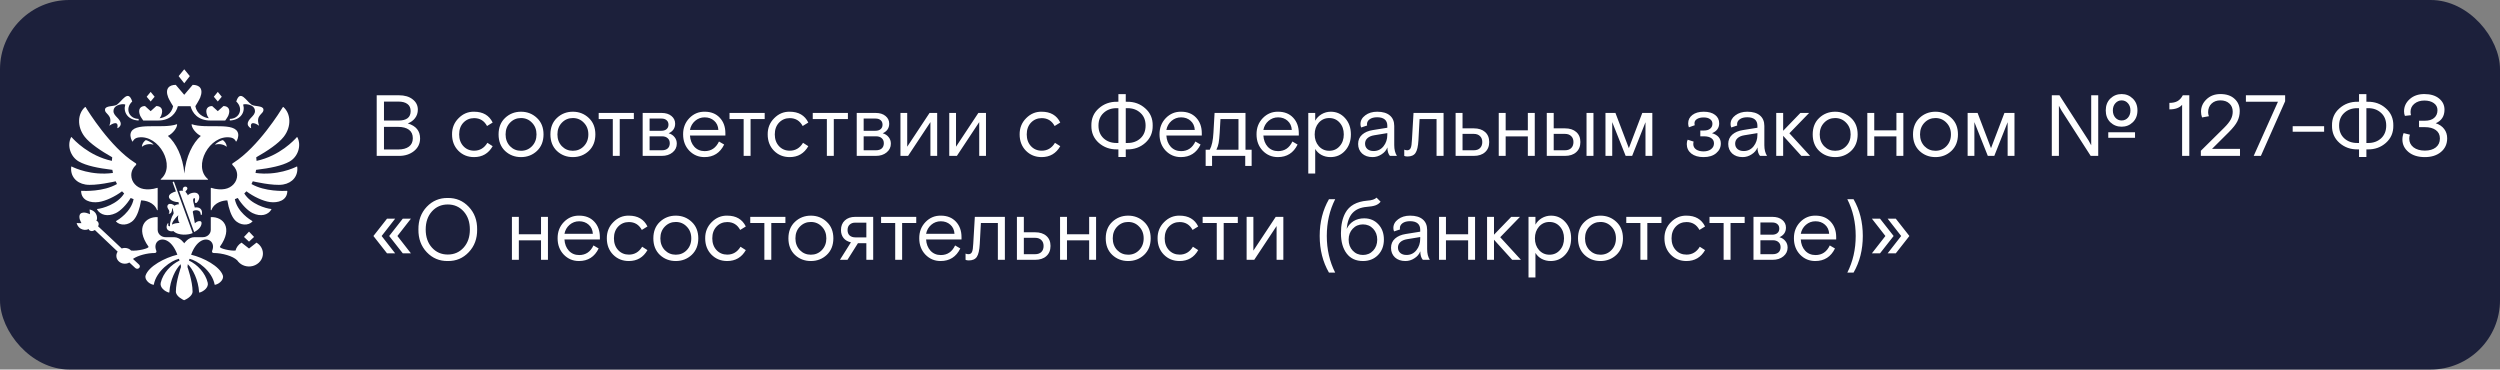
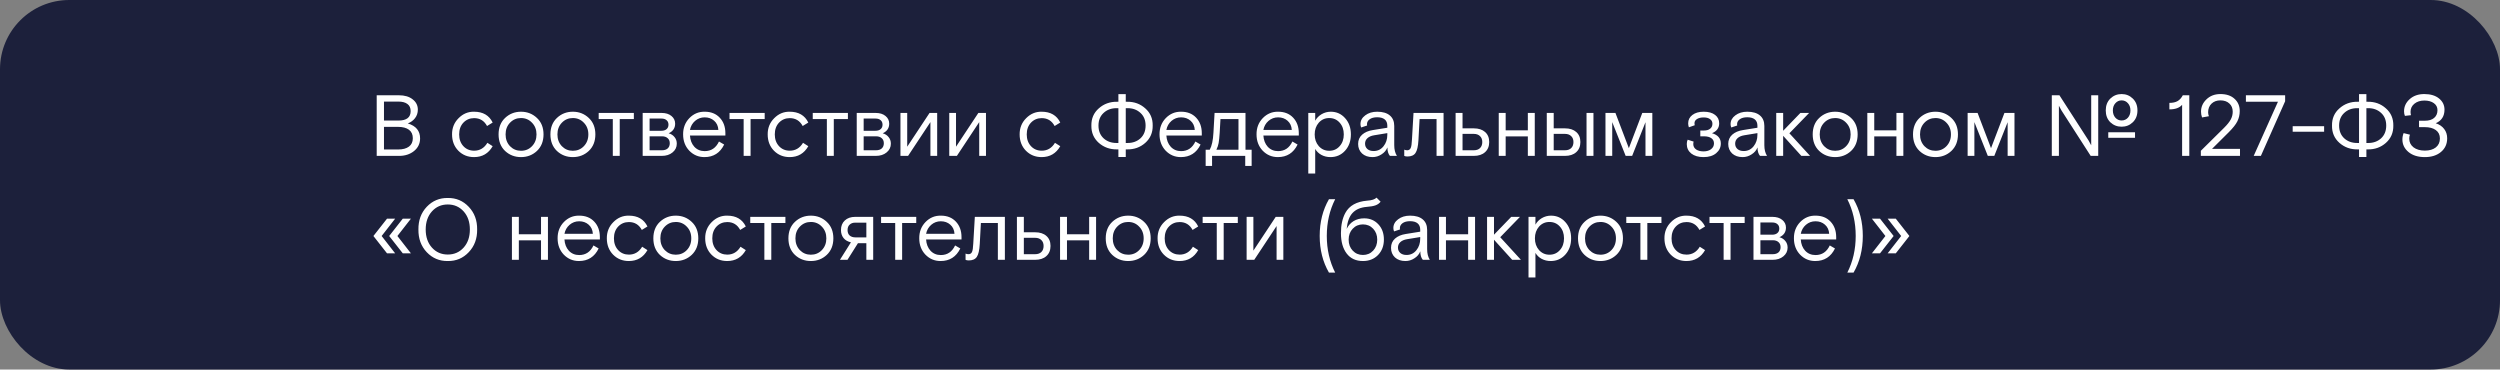
<svg xmlns="http://www.w3.org/2000/svg" width="433" height="64" viewBox="0 0 433 64" fill="none">
  <rect x="0" y="0" width="433" height="64" fill="#808080" stroke="none" />
  <rect width="433" height="64" rx="12" fill="#1C203B" />
  <g clip-path="url(#clip0_22_116)">
    <path fill-rule="evenodd" clip-rule="evenodd" d="M39.264 25.432C38.642 24.886 37.746 24.899 37.233 25.057C37.569 24.644 38.353 24.305 38.584 24.264C38.76 24.33 39.264 24.849 39.264 25.432ZM41.252 23.172C40.842 20.982 35.753 22.433 33.19 21.503C33.141 22.142 33.979 23.164 34.781 23.543C33.41 24.732 32.18 27.128 31.932 30.056C31.684 27.128 30.454 24.732 29.084 23.543C29.885 23.164 30.724 22.142 30.674 21.503C28.111 22.433 23.022 20.982 22.612 23.172C22.526 23.636 22.749 24.342 22.99 24.545C23.033 24.398 23.258 23.918 23.967 23.81C27.553 23.268 30.546 28.794 27.844 31.028C27.803 31.062 27.826 31.125 27.882 31.125H35.983C36.038 31.125 36.061 31.062 36.021 31.028C33.318 28.794 36.312 23.268 39.897 23.81C40.607 23.918 40.831 24.398 40.875 24.545C41.115 24.342 41.338 23.636 41.252 23.172ZM42.123 18.146C42.059 17.939 44.161 17.934 44.161 19.25C44.161 20.132 42.904 20.549 42.904 21.465C42.904 21.891 43.362 22.204 43.503 22.204C43.179 20.734 44.519 21.503 44.88 21.778C44.161 19.802 45.779 19.815 45.62 18.909C45.509 18.275 44.103 18.467 43.594 18.146C42.691 17.578 41.623 15.366 40.919 17.578C42.231 18.796 41.467 20.59 39.801 20.59C39.801 20.59 39.792 20.853 39.807 20.874C41.794 20.777 42.487 19.316 42.123 18.146ZM18.936 21.778C19.297 21.503 20.637 20.734 20.314 22.204C20.453 22.204 20.912 21.891 20.912 21.465C20.912 20.549 19.654 20.132 19.654 19.25C19.654 17.934 21.757 17.939 21.692 18.146C21.329 19.316 22.022 20.777 24.01 20.874C24.024 20.853 24.015 20.59 24.015 20.59C22.349 20.59 21.585 18.796 22.898 17.578C22.193 15.366 21.125 17.578 20.222 18.146C19.713 18.467 18.307 18.275 18.196 18.909C18.037 19.815 19.654 19.802 18.936 21.778ZM24.579 25.432C25.202 24.886 26.097 24.899 26.61 25.057C26.275 24.644 25.49 24.305 25.26 24.264C25.084 24.33 24.579 24.848 24.579 25.432ZM32.877 13.182L31.908 12L30.938 13.182L31.908 14.426L32.877 13.182ZM38.412 16.756L37.722 15.916L37.034 16.756L37.722 17.578L38.412 16.756ZM44.004 41.039L43.13 40.114L42.256 41.039L43.13 41.851L44.004 41.039ZM26.783 16.756L26.093 15.916L25.404 16.756L26.093 17.578L26.783 16.756ZM24.808 20.874H27.379C29.541 20.874 30.514 19.547 30.808 18.396H33.008C33.302 19.547 34.274 20.874 36.437 20.874H39.009C39.009 20.874 39.458 20.264 39.571 19.961C39.977 18.874 39.458 18.367 38.701 18.367L37.722 19.254L36.744 18.367C35.986 18.367 35.468 18.874 35.874 19.961C35.925 20.101 36.05 20.305 36.167 20.484C35.254 20.359 34.09 19.734 33.834 18.396C33.834 18.396 34.508 17.325 34.678 16.892C35.286 15.333 34.509 14.696 33.374 14.696L31.908 16.419L30.442 14.696C29.307 14.696 28.53 15.333 29.139 16.892C29.307 17.325 29.982 18.396 29.982 18.396C29.726 19.734 28.561 20.359 27.649 20.484C27.767 20.305 27.89 20.101 27.942 19.961C28.348 18.874 27.83 18.367 27.072 18.367L26.093 19.254L25.115 18.367C24.357 18.367 23.839 18.874 24.245 19.961C24.358 20.264 24.808 20.874 24.808 20.874ZM51.394 28.845C50.898 29.096 47.986 30.46 44.256 29.956C44.294 29.778 44.327 29.599 44.354 29.419C46.836 29.122 48.855 28.701 50.141 27.985C51.606 27.169 52.248 25.222 51.508 23.773C51.488 23.736 51.435 23.73 51.409 23.76C51.003 24.227 48.454 27 44.437 27.863C44.427 27.654 44.408 27.447 44.38 27.241C46.331 26.134 48.235 24.859 49.142 23.694C50.514 21.931 50.387 19.683 49.083 18.537C49.069 18.525 49.051 18.52 49.034 18.523C49.016 18.525 49 18.535 48.991 18.55C48.578 19.231 44.714 25.476 40.472 28.171C40.421 28.204 40.369 28.237 40.316 28.268C40.194 28.342 40.181 28.5 40.285 28.594C40.774 29.037 41.078 29.654 41.078 30.339C41.078 31.529 40.16 32.52 38.947 32.734C38.33 32.854 37.44 32.819 36.586 32.537C36.547 32.524 36.507 32.55 36.507 32.588V36.359C36.507 36.42 36.6 36.435 36.622 36.377C37.141 35 38.697 34.708 39.377 34.708C39.622 36.179 40.059 37.398 40.627 38.053C41.552 39.119 43.062 39.104 43.718 38.367C43.728 38.355 43.733 38.339 43.73 38.323C43.727 38.307 43.717 38.293 43.703 38.285C43.318 38.064 41.116 36.712 40.675 34.497C40.849 34.437 41.019 34.369 41.182 34.288C41.893 35.465 42.927 36.512 43.76 36.913C45.159 37.584 46.44 37.257 47.008 36.275C47.028 36.24 47.003 36.197 46.961 36.193C46.096 36.124 43.44 35.363 42.309 33.509C42.439 33.39 42.566 33.266 42.684 33.134C43.867 34.035 45.54 34.831 46.738 34.993C48.139 35.184 49.727 34.737 49.766 33.107C49.766 33.074 49.737 33.048 49.703 33.05C49.204 33.08 45.905 33.223 43.555 31.874C43.637 31.719 43.713 31.561 43.783 31.4C43.783 31.4 47.335 32.24 49.018 31.962C50.69 31.685 51.67 30.439 51.48 28.888C51.475 28.849 51.43 28.827 51.394 28.845ZM20.033 31.4C20.103 31.561 20.18 31.719 20.262 31.874C17.912 33.223 14.614 33.081 14.114 33.05C14.079 33.048 14.05 33.076 14.05 33.108C14.089 34.737 15.677 35.184 17.078 34.994C18.276 34.831 19.949 34.035 21.132 33.134C21.251 33.266 21.377 33.39 21.506 33.509C20.375 35.363 17.72 36.124 16.855 36.193C16.813 36.197 16.788 36.24 16.808 36.275C17.376 37.257 18.657 37.584 20.057 36.913C20.889 36.513 21.923 35.465 22.634 34.289C22.797 34.369 22.967 34.437 23.14 34.497C22.7 36.712 20.498 38.064 20.113 38.285C20.099 38.293 20.089 38.307 20.086 38.323C20.083 38.339 20.088 38.355 20.098 38.367C20.753 39.105 22.264 39.12 23.189 38.054C23.758 37.398 24.194 36.179 24.439 34.708C25.12 34.708 26.675 35 27.194 36.377C27.217 36.435 27.309 36.42 27.309 36.359V32.588C27.309 32.55 27.269 32.524 27.23 32.537C26.375 32.819 25.485 32.854 24.87 32.734C23.656 32.52 22.738 31.53 22.738 30.339C22.738 29.654 23.043 29.037 23.531 28.593C23.635 28.5 23.621 28.342 23.501 28.268C23.448 28.237 23.395 28.204 23.343 28.171C19.104 25.477 15.242 19.237 14.826 18.551C14.807 18.519 14.76 18.513 14.732 18.538C13.429 19.684 13.302 21.932 14.673 23.693C15.58 24.859 17.485 26.134 19.435 27.24C19.408 27.447 19.389 27.654 19.379 27.862C15.365 27.001 12.818 24.232 12.408 23.762C12.381 23.73 12.327 23.736 12.308 23.773C11.57 25.223 12.211 27.169 13.675 27.985C14.961 28.701 16.979 29.122 19.462 29.419C19.489 29.599 19.521 29.778 19.56 29.956C15.834 30.46 12.923 29.099 12.423 28.845C12.386 28.826 12.341 28.85 12.336 28.889C12.148 30.44 13.126 31.685 14.799 31.962C16.481 32.24 20.033 31.4 20.033 31.4ZM43.13 43.042L41.836 42.023C41.32 42.331 40.94 42.819 40.793 43.392C40.015 43.501 37.892 43.029 38.099 42.717C40.425 39.445 38.645 37.498 36.507 37.606V39.803C36.507 40.509 35.892 41.08 35.133 41.08H33.657C32.597 41.08 31.908 42.145 31.908 42.145C31.908 42.145 31.218 41.08 30.159 41.08H28.683C27.924 41.08 27.309 40.509 27.309 39.803V37.606C25.171 37.498 23.39 39.446 25.717 42.717C25.922 43.026 23.74 43.522 22.717 43.396C22.448 43.117 22.059 42.941 21.623 42.941C21.438 42.941 21.255 42.974 21.081 43.038C21.081 43.038 17.06 39.231 16.987 39.194L17.02 39.117C17.249 38.689 16.898 38.222 16.677 38.255C16.934 37.946 16.946 36.594 15.518 36.282C15.56 36.553 15.581 37.107 15.581 37.107C15.581 37.107 14.479 36.511 13.926 37.026C13.439 37.602 14.114 38.646 14.114 38.646C14.114 38.646 13.55 38.66 13.272 38.636C13.681 40.019 15.052 39.921 15.348 39.648C15.329 39.868 15.825 40.181 16.245 39.93L16.429 39.84C16.462 39.884 20.378 43.584 20.378 43.584C20.198 43.851 20.113 44.178 20.172 44.528C20.264 45.073 20.719 45.526 21.3 45.643C21.71 45.725 22.095 45.646 22.405 45.465L23.441 46.427C23.534 46.511 23.658 46.563 23.797 46.553C24.051 46.536 24.241 46.33 24.222 46.095C24.214 45.988 24.159 45.897 24.084 45.828C24.068 45.81 23.028 44.845 23.028 44.845C23.886 44.244 25.483 43.82 26.809 43.82C27.042 43.82 27.151 43.623 27.071 43.43C26.47 41.985 27.762 40.939 29.098 41.791C29.68 42.162 30.272 42.894 30.718 44.114C28.526 44.645 25.774 46.107 25.218 47.703C25.003 48.319 25.711 49.159 26.571 49.328C26.587 49.332 26.602 49.329 26.616 49.321C26.629 49.312 26.638 49.299 26.641 49.283C27.09 46.901 29.652 45.125 30.986 44.824C31.053 45.003 31.031 44.945 31.098 45.124C29.646 45.811 28.238 47.259 27.836 48.981C27.651 49.77 28.53 50.48 29.256 50.675C29.293 50.685 29.329 50.659 29.331 50.624C29.469 48.447 30.43 46.597 31.292 45.756C31.315 45.92 31.333 46.086 31.345 46.251C31.345 46.251 30.463 48.709 30.463 50.502C30.463 51.336 31.702 51.918 31.886 52C32.114 51.918 33.353 51.336 33.353 50.502C33.353 48.709 32.472 46.251 32.472 46.251C32.484 46.086 32.502 45.92 32.525 45.756C33.386 46.597 34.348 48.446 34.486 50.623C34.488 50.659 34.524 50.685 34.56 50.675C35.287 50.48 36.165 49.77 35.981 48.981C35.578 47.259 34.171 45.811 32.719 45.124C32.785 44.945 32.763 45.003 32.831 44.824C34.164 45.126 36.726 46.901 37.175 49.283C37.178 49.299 37.188 49.312 37.201 49.32C37.214 49.329 37.23 49.332 37.245 49.328C38.104 49.159 38.814 48.319 38.598 47.703C38.042 46.107 35.29 44.645 33.098 44.114C33.545 42.894 34.136 42.162 34.719 41.791C36.054 40.939 37.346 41.985 36.745 43.43C36.665 43.623 36.774 43.82 37.007 43.82C38.507 43.82 40.354 44.362 41.086 45.088C41.553 45.789 42.416 46.238 43.39 46.142C44.497 46.033 45.4 45.202 45.525 44.174C45.633 43.273 45.168 42.464 44.425 42.024L43.13 43.042ZM33.592 36.48C34.053 36.309 34.776 36.447 34.751 37.113C34.745 37.264 34.957 37.264 34.972 37.11C35.111 36.113 34.437 35.826 33.732 35.943C33.645 35.6 33.573 35.3 33.491 35.003C33.426 34.763 33.402 34.312 33.681 34.312C33.831 34.312 33.77 34.732 33.756 34.913C33.743 35.071 33.801 35.167 33.929 35.172C34.01 35.175 34.11 35.073 34.17 35.005C34.573 34.548 34.667 33.842 34.194 33.502C33.799 33.216 32.809 33.428 32.536 33.836C32.495 33.682 32.299 33.429 32.205 33.319C32.113 33.211 32.089 33.137 32.216 33.043C32.276 32.997 32.456 32.817 32.456 32.632C32.456 32.522 32.371 32.32 32.101 32.32C31.888 32.32 31.651 32.468 31.651 32.797C31.651 32.87 31.669 32.948 31.716 33.032C31.581 33.01 31.216 33.019 31.028 33.066L33.625 40.191C34.368 39.825 34.913 39.244 34.913 38.62C34.913 38.089 34.13 38.265 33.75 38.68C33.628 38.006 33.519 37.384 33.401 36.764C33.368 36.593 33.455 36.531 33.592 36.48ZM29.92 31.639L30.466 33.155C29.999 33.266 29.247 33.607 29.247 34.058C29.247 34.658 30.31 35.049 30.924 35.002C30.894 35.139 30.929 35.261 31.025 35.373C30.802 35.373 30.381 35.477 30.243 35.626C29.917 35.322 29.407 35.212 29.165 35.396C28.922 35.582 28.915 35.898 29.169 36.254C29.346 36.501 29.412 36.744 29.213 37.03C29.954 37.03 29.681 36.067 29.971 36.067C29.933 36.254 29.956 36.47 30.041 36.71C30.096 36.869 30.096 36.982 30.001 37.135C29.762 37.517 29.39 38.394 29.441 39.188C29.198 39.186 29.074 39.127 29.16 38.795C29.192 38.672 29.116 38.584 29.015 38.736C28.903 38.904 28.849 39.19 28.849 39.313C28.849 40.019 29.691 40.161 30.012 40.012C30.941 40.911 32.766 40.671 33.377 40.37L30.164 31.553C30.098 31.387 29.863 31.466 29.92 31.639ZM29.809 38.902C29.742 38.539 30.247 37.89 30.89 37.264C30.753 37.672 30.838 38.375 31.106 38.617C30.64 38.617 30.087 38.704 29.809 38.902Z" fill="white" />
  </g>
  <path d="M65.245 27V16.5H69.085C70.085 16.5 70.88 16.735 71.47 17.205C72.07 17.665 72.37 18.26 72.37 18.99C72.37 19.56 72.205 20.055 71.875 20.475C71.555 20.885 71.14 21.185 70.63 21.375C72.05 21.805 72.76 22.67 72.76 23.97C72.76 24.86 72.41 25.59 71.71 26.16C71.01 26.72 70.15 27 69.13 27H65.245ZM66.505 20.88H69.01C70.42 20.88 71.125 20.335 71.125 19.245C71.125 18.695 70.94 18.285 70.57 18.015C70.2 17.735 69.68 17.595 69.01 17.595H66.505V20.88ZM66.505 25.89H68.965C69.755 25.89 70.375 25.725 70.825 25.395C71.275 25.065 71.5 24.58 71.5 23.94C71.5 23.29 71.275 22.8 70.825 22.47C70.375 22.14 69.755 21.975 68.965 21.975H66.505V25.89ZM78.296 23.28C78.286 22.17 78.661 21.235 79.421 20.475C80.181 19.705 81.076 19.33 82.106 19.35C83.646 19.35 84.721 19.975 85.331 21.225L84.356 21.825C83.866 20.915 83.121 20.46 82.121 20.46C81.381 20.46 80.761 20.72 80.261 21.24C79.771 21.76 79.526 22.44 79.526 23.28C79.526 24.11 79.771 24.79 80.261 25.32C80.751 25.84 81.371 26.1 82.121 26.1C83.101 26.1 83.866 25.645 84.416 24.735L85.331 25.32C84.611 26.58 83.536 27.21 82.106 27.21C81.016 27.21 80.106 26.84 79.376 26.1C78.656 25.36 78.296 24.42 78.296 23.28ZM87.478 26.145C86.728 25.425 86.353 24.47 86.353 23.28C86.353 22.09 86.728 21.14 87.478 20.43C88.238 19.71 89.158 19.35 90.238 19.35C91.318 19.35 92.238 19.71 92.998 20.43C93.758 21.14 94.138 22.09 94.138 23.28C94.138 24.47 93.758 25.425 92.998 26.145C92.238 26.855 91.318 27.21 90.238 27.21C89.158 27.21 88.238 26.855 87.478 26.145ZM92.143 25.32C92.663 24.78 92.923 24.1 92.923 23.28C92.923 22.46 92.663 21.785 92.143 21.255C91.633 20.715 90.998 20.445 90.238 20.445C89.488 20.445 88.853 20.715 88.333 21.255C87.823 21.785 87.568 22.46 87.568 23.28C87.568 24.1 87.823 24.78 88.333 25.32C88.853 25.85 89.488 26.115 90.238 26.115C90.998 26.115 91.633 25.85 92.143 25.32ZM96.457 26.145C95.707 25.425 95.332 24.47 95.332 23.28C95.332 22.09 95.707 21.14 96.457 20.43C97.217 19.71 98.137 19.35 99.217 19.35C100.297 19.35 101.217 19.71 101.977 20.43C102.737 21.14 103.117 22.09 103.117 23.28C103.117 24.47 102.737 25.425 101.977 26.145C101.217 26.855 100.297 27.21 99.217 27.21C98.137 27.21 97.217 26.855 96.457 26.145ZM101.122 25.32C101.642 24.78 101.902 24.1 101.902 23.28C101.902 22.46 101.642 21.785 101.122 21.255C100.612 20.715 99.977 20.445 99.217 20.445C98.467 20.445 97.832 20.715 97.312 21.255C96.802 21.785 96.547 22.46 96.547 23.28C96.547 24.1 96.802 24.78 97.312 25.32C97.832 25.85 98.467 26.115 99.217 26.115C99.977 26.115 100.612 25.85 101.122 25.32ZM106.138 27V20.625H103.693V19.56H109.783V20.625H107.338V27H106.138ZM111.31 27V19.56H114.58C115.3 19.56 115.87 19.735 116.29 20.085C116.72 20.435 116.935 20.88 116.935 21.42C116.935 22.19 116.56 22.745 115.81 23.085C116.24 23.205 116.58 23.425 116.83 23.745C117.09 24.055 117.22 24.435 117.22 24.885C117.22 25.495 116.975 26 116.485 26.4C116.005 26.8 115.38 27 114.61 27H111.31ZM112.51 22.65H114.55C114.92 22.65 115.215 22.56 115.435 22.38C115.665 22.19 115.78 21.93 115.78 21.6C115.78 21.26 115.67 21 115.45 20.82C115.24 20.63 114.95 20.535 114.58 20.535H112.51V22.65ZM112.51 26.025H114.67C115.08 26.025 115.405 25.92 115.645 25.71C115.885 25.49 116.005 25.19 116.005 24.81C116.005 24.44 115.885 24.15 115.645 23.94C115.405 23.72 115.08 23.61 114.67 23.61H112.51V26.025ZM118.316 23.28C118.306 22.16 118.666 21.22 119.396 20.46C120.136 19.7 121.026 19.33 122.066 19.35C123.146 19.35 124.011 19.695 124.661 20.385C125.311 21.075 125.636 21.97 125.636 23.07V23.475H119.501C119.551 24.265 119.801 24.91 120.251 25.41C120.721 25.92 121.321 26.175 122.051 26.175C123.181 26.175 124.006 25.62 124.526 24.51L125.426 25.035C124.716 26.485 123.576 27.21 122.006 27.21C120.976 27.21 120.101 26.84 119.381 26.1C118.671 25.35 118.316 24.41 118.316 23.28ZM119.501 22.5H124.421C124.381 21.83 124.136 21.3 123.686 20.91C123.246 20.52 122.701 20.325 122.051 20.325C121.421 20.325 120.866 20.53 120.386 20.94C119.916 21.35 119.621 21.87 119.501 22.5ZM128.799 27V20.625H126.354V19.56H132.444V20.625H129.999V27H128.799ZM132.964 23.28C132.954 22.17 133.329 21.235 134.089 20.475C134.849 19.705 135.744 19.33 136.774 19.35C138.314 19.35 139.389 19.975 139.999 21.225L139.024 21.825C138.534 20.915 137.789 20.46 136.789 20.46C136.049 20.46 135.429 20.72 134.929 21.24C134.439 21.76 134.194 22.44 134.194 23.28C134.194 24.11 134.439 24.79 134.929 25.32C135.419 25.84 136.039 26.1 136.789 26.1C137.769 26.1 138.534 25.645 139.084 24.735L139.999 25.32C139.279 26.58 138.204 27.21 136.774 27.21C135.684 27.21 134.774 26.84 134.044 26.1C133.324 25.36 132.964 24.42 132.964 23.28ZM143.213 27V20.625H140.768V19.56H146.858V20.625H144.413V27H143.213ZM148.386 27V19.56H151.656C152.376 19.56 152.946 19.735 153.366 20.085C153.796 20.435 154.011 20.88 154.011 21.42C154.011 22.19 153.636 22.745 152.886 23.085C153.316 23.205 153.656 23.425 153.906 23.745C154.166 24.055 154.296 24.435 154.296 24.885C154.296 25.495 154.051 26 153.561 26.4C153.081 26.8 152.456 27 151.686 27H148.386ZM149.586 22.65H151.626C151.996 22.65 152.291 22.56 152.511 22.38C152.741 22.19 152.856 21.93 152.856 21.6C152.856 21.26 152.746 21 152.526 20.82C152.316 20.63 152.026 20.535 151.656 20.535H149.586V22.65ZM149.586 26.025H151.746C152.156 26.025 152.481 25.92 152.721 25.71C152.961 25.49 153.081 25.19 153.081 24.81C153.081 24.44 152.961 24.15 152.721 23.94C152.481 23.72 152.156 23.61 151.746 23.61H149.586V26.025ZM155.959 27V19.56H157.129V25.41L160.999 19.56H162.319V27H161.149V21.15L157.279 27H155.959ZM164.411 27V19.56H165.581V25.41L169.451 19.56H170.771V27H169.601V21.15L165.731 27H164.411ZM176.602 23.28C176.592 22.17 176.967 21.235 177.727 20.475C178.487 19.705 179.382 19.33 180.412 19.35C181.952 19.35 183.027 19.975 183.637 21.225L182.662 21.825C182.172 20.915 181.427 20.46 180.427 20.46C179.687 20.46 179.067 20.72 178.567 21.24C178.077 21.76 177.832 22.44 177.832 23.28C177.832 24.11 178.077 24.79 178.567 25.32C179.057 25.84 179.677 26.1 180.427 26.1C181.407 26.1 182.172 25.645 182.722 24.735L183.637 25.32C182.917 26.58 181.842 27.21 180.412 27.21C179.322 27.21 178.412 26.84 177.682 26.1C176.962 25.36 176.602 24.42 176.602 23.28ZM193.706 27.195V25.875H193.481C192.251 25.895 191.196 25.52 190.316 24.75C189.436 23.97 189.006 22.97 189.026 21.75C189.006 20.53 189.436 19.535 190.316 18.765C191.196 17.985 192.251 17.605 193.481 17.625H193.706V16.305H194.981V17.625H195.206C196.436 17.605 197.486 17.985 198.356 18.765C199.236 19.535 199.666 20.53 199.646 21.75C199.666 22.97 199.236 23.97 198.356 24.75C197.486 25.52 196.436 25.895 195.206 25.875H194.981V27.195H193.706ZM193.391 24.765H193.706V18.735H193.391C192.481 18.735 191.731 19.01 191.141 19.56C190.551 20.1 190.256 20.83 190.256 21.75C190.256 22.67 190.551 23.405 191.141 23.955C191.731 24.495 192.481 24.765 193.391 24.765ZM194.981 24.765H195.296C196.196 24.765 196.941 24.495 197.531 23.955C198.121 23.405 198.416 22.67 198.416 21.75C198.416 20.83 198.121 20.1 197.531 19.56C196.941 19.01 196.196 18.735 195.296 18.735H194.981V24.765ZM200.83 23.28C200.82 22.16 201.18 21.22 201.91 20.46C202.65 19.7 203.54 19.33 204.58 19.35C205.66 19.35 206.525 19.695 207.175 20.385C207.825 21.075 208.15 21.97 208.15 23.07V23.475H202.015C202.065 24.265 202.315 24.91 202.765 25.41C203.235 25.92 203.835 26.175 204.565 26.175C205.695 26.175 206.52 25.62 207.04 24.51L207.94 25.035C207.23 26.485 206.09 27.21 204.52 27.21C203.49 27.21 202.615 26.84 201.895 26.1C201.185 25.35 200.83 24.41 200.83 23.28ZM202.015 22.5H206.935C206.895 21.83 206.65 21.3 206.2 20.91C205.76 20.52 205.215 20.325 204.565 20.325C203.935 20.325 203.38 20.53 202.9 20.94C202.43 21.35 202.135 21.87 202.015 22.5ZM208.819 28.74V25.935H209.524C209.884 25.295 210.099 24.31 210.169 22.98L210.364 19.56H215.719V25.935H216.784V28.74H215.674V27H209.929V28.74H208.819ZM210.679 25.935H214.504V20.625H211.384L211.249 23.01C211.199 23.77 211.139 24.355 211.069 24.765C210.999 25.155 210.869 25.545 210.679 25.935ZM217.632 23.28C217.622 22.16 217.982 21.22 218.712 20.46C219.452 19.7 220.342 19.33 221.382 19.35C222.462 19.35 223.327 19.695 223.977 20.385C224.627 21.075 224.952 21.97 224.952 23.07V23.475H218.817C218.867 24.265 219.117 24.91 219.567 25.41C220.037 25.92 220.637 26.175 221.367 26.175C222.497 26.175 223.322 25.62 223.842 24.51L224.742 25.035C224.032 26.485 222.892 27.21 221.322 27.21C220.292 27.21 219.417 26.84 218.697 26.1C217.987 25.35 217.632 24.41 217.632 23.28ZM218.817 22.5H223.737C223.697 21.83 223.452 21.3 223.002 20.91C222.562 20.52 222.017 20.325 221.367 20.325C220.737 20.325 220.182 20.53 219.702 20.94C219.232 21.35 218.937 21.87 218.817 22.5ZM226.594 30.06V19.56H227.794V20.91C228.044 20.45 228.409 20.075 228.889 19.785C229.379 19.495 229.914 19.35 230.494 19.35C231.484 19.35 232.309 19.72 232.969 20.46C233.639 21.2 233.974 22.14 233.974 23.28C233.974 24.42 233.639 25.36 232.969 26.1C232.299 26.84 231.454 27.21 230.434 27.21C229.864 27.21 229.344 27.085 228.874 26.835C228.414 26.585 228.054 26.24 227.794 25.8V30.06H226.594ZM232.024 25.32C232.504 24.79 232.744 24.11 232.744 23.28C232.744 22.45 232.504 21.77 232.024 21.24C231.554 20.71 230.954 20.445 230.224 20.445C229.494 20.445 228.889 20.715 228.409 21.255C227.939 21.795 227.704 22.47 227.704 23.28C227.704 24.09 227.939 24.765 228.409 25.305C228.889 25.845 229.494 26.115 230.224 26.115C230.954 26.115 231.554 25.85 232.024 25.32ZM235.228 24.93C235.228 24.27 235.458 23.735 235.918 23.325C236.378 22.915 236.993 22.65 237.763 22.53L240.283 22.125V21.78C240.283 21.3 240.133 20.935 239.833 20.685C239.533 20.435 239.098 20.31 238.528 20.31C237.978 20.31 237.543 20.425 237.223 20.655C236.913 20.885 236.758 21.175 236.758 21.525C236.758 21.565 236.768 21.635 236.788 21.735L235.753 22.08C235.673 21.89 235.633 21.695 235.633 21.495C235.633 20.895 235.908 20.39 236.458 19.98C237.008 19.56 237.698 19.35 238.528 19.35C239.478 19.35 240.208 19.565 240.718 19.995C241.228 20.425 241.483 21.03 241.483 21.81V25.14C241.483 25.9 241.638 26.52 241.948 27H240.733C240.443 26.66 240.298 26.17 240.298 25.53C240.108 26.03 239.763 26.435 239.263 26.745C238.793 27.055 238.278 27.21 237.718 27.21C236.968 27.21 236.363 27 235.903 26.58C235.453 26.15 235.228 25.6 235.228 24.93ZM240.283 23.355V23.055L238.003 23.43C237.503 23.51 237.113 23.68 236.833 23.94C236.563 24.19 236.428 24.505 236.428 24.885C236.428 25.265 236.563 25.575 236.833 25.815C237.103 26.045 237.463 26.16 237.913 26.16C238.613 26.16 239.183 25.885 239.623 25.335C240.063 24.785 240.283 24.125 240.283 23.355ZM243.216 27V25.92C243.366 25.99 243.536 26.025 243.726 26.025C244.006 26.025 244.206 25.9 244.326 25.65C244.446 25.4 244.521 24.91 244.551 24.18L244.821 19.56H250.026V27H248.811V20.625H245.871L245.676 24.255C245.616 25.335 245.446 26.08 245.166 26.49C244.896 26.9 244.431 27.105 243.771 27.105C243.531 27.105 243.346 27.07 243.216 27ZM252.111 27V19.56H253.311V22.23H255.246C256.086 22.23 256.741 22.44 257.211 22.86C257.691 23.28 257.931 23.86 257.931 24.6C257.931 25.34 257.691 25.925 257.211 26.355C256.741 26.785 256.086 27 255.246 27H252.111ZM253.311 26.025H255.276C255.726 26.025 256.081 25.9 256.341 25.65C256.601 25.39 256.731 25.04 256.731 24.6C256.731 24.17 256.601 23.83 256.341 23.58C256.081 23.32 255.726 23.19 255.276 23.19H253.311V26.025ZM259.582 27V19.56H260.782V22.575H264.622V19.56H265.822V27H264.622V23.625H260.782V27H259.582ZM267.902 27V19.56H269.102V22.23H271.037C271.877 22.23 272.532 22.44 273.002 22.86C273.482 23.28 273.722 23.86 273.722 24.6C273.722 25.34 273.482 25.925 273.002 26.355C272.532 26.785 271.877 27 271.037 27H267.902ZM269.102 26.025H271.067C271.517 26.025 271.872 25.9 272.132 25.65C272.392 25.39 272.522 25.04 272.522 24.6C272.522 24.17 272.392 23.83 272.132 23.58C271.872 23.32 271.517 23.19 271.067 23.19H269.102V26.025ZM274.787 27V19.56H275.987V27H274.787ZM278.068 27V19.56H279.793L282.118 25.665L284.443 19.56H286.183V27H284.998V21.165L282.688 27H281.563L279.238 21.15V27H278.068ZM298.047 24.855C298.047 25.525 297.777 26.085 297.237 26.535C296.707 26.985 295.977 27.21 295.047 27.21C294.167 27.21 293.462 27.005 292.932 26.595C292.412 26.175 292.152 25.63 292.152 24.96C292.152 24.66 292.202 24.405 292.302 24.195L293.337 24.525C293.297 24.645 293.277 24.79 293.277 24.96C293.277 25.35 293.442 25.66 293.772 25.89C294.102 26.11 294.527 26.22 295.047 26.22C295.597 26.22 296.037 26.09 296.367 25.83C296.697 25.57 296.862 25.24 296.862 24.84C296.862 24.45 296.712 24.15 296.412 23.94C296.112 23.72 295.682 23.61 295.122 23.61H294.492V22.605H295.107C295.587 22.605 295.952 22.5 296.202 22.29C296.462 22.08 296.592 21.795 296.592 21.435C296.592 21.095 296.457 20.83 296.187 20.64C295.927 20.44 295.557 20.34 295.077 20.34C294.587 20.34 294.197 20.435 293.907 20.625C293.627 20.805 293.487 21.04 293.487 21.33C293.487 21.47 293.502 21.59 293.532 21.69L292.512 22.05C292.432 21.81 292.392 21.58 292.392 21.36C292.392 20.76 292.637 20.275 293.127 19.905C293.617 19.535 294.267 19.35 295.077 19.35C295.927 19.35 296.587 19.535 297.057 19.905C297.527 20.265 297.762 20.75 297.762 21.36C297.762 22.16 297.347 22.73 296.517 23.07C297.537 23.37 298.047 23.965 298.047 24.855ZM299.33 24.93C299.33 24.27 299.56 23.735 300.02 23.325C300.48 22.915 301.095 22.65 301.865 22.53L304.385 22.125V21.78C304.385 21.3 304.235 20.935 303.935 20.685C303.635 20.435 303.2 20.31 302.63 20.31C302.08 20.31 301.645 20.425 301.325 20.655C301.015 20.885 300.86 21.175 300.86 21.525C300.86 21.565 300.87 21.635 300.89 21.735L299.855 22.08C299.775 21.89 299.735 21.695 299.735 21.495C299.735 20.895 300.01 20.39 300.56 19.98C301.11 19.56 301.8 19.35 302.63 19.35C303.58 19.35 304.31 19.565 304.82 19.995C305.33 20.425 305.585 21.03 305.585 21.81V25.14C305.585 25.9 305.74 26.52 306.05 27H304.835C304.545 26.66 304.4 26.17 304.4 25.53C304.21 26.03 303.865 26.435 303.365 26.745C302.895 27.055 302.38 27.21 301.82 27.21C301.07 27.21 300.465 27 300.005 26.58C299.555 26.15 299.33 25.6 299.33 24.93ZM304.385 23.355V23.055L302.105 23.43C301.605 23.51 301.215 23.68 300.935 23.94C300.665 24.19 300.53 24.505 300.53 24.885C300.53 25.265 300.665 25.575 300.935 25.815C301.205 26.045 301.565 26.16 302.015 26.16C302.715 26.16 303.285 25.885 303.725 25.335C304.165 24.785 304.385 24.125 304.385 23.355ZM313.508 27H311.993L308.843 23.52V27H307.643V19.56H308.843V22.65L311.828 19.56H313.343L309.923 23.085L313.508 27ZM315.085 26.145C314.335 25.425 313.96 24.47 313.96 23.28C313.96 22.09 314.335 21.14 315.085 20.43C315.845 19.71 316.765 19.35 317.845 19.35C318.925 19.35 319.845 19.71 320.605 20.43C321.365 21.14 321.745 22.09 321.745 23.28C321.745 24.47 321.365 25.425 320.605 26.145C319.845 26.855 318.925 27.21 317.845 27.21C316.765 27.21 315.845 26.855 315.085 26.145ZM319.75 25.32C320.27 24.78 320.53 24.1 320.53 23.28C320.53 22.46 320.27 21.785 319.75 21.255C319.24 20.715 318.605 20.445 317.845 20.445C317.095 20.445 316.46 20.715 315.94 21.255C315.43 21.785 315.175 22.46 315.175 23.28C315.175 24.1 315.43 24.78 315.94 25.32C316.46 25.85 317.095 26.115 317.845 26.115C318.605 26.115 319.24 25.85 319.75 25.32ZM323.42 27V19.56H324.62V22.575H328.46V19.56H329.66V27H328.46V23.625H324.62V27H323.42ZM332.458 26.145C331.708 25.425 331.333 24.47 331.333 23.28C331.333 22.09 331.708 21.14 332.458 20.43C333.218 19.71 334.138 19.35 335.218 19.35C336.298 19.35 337.218 19.71 337.978 20.43C338.738 21.14 339.118 22.09 339.118 23.28C339.118 24.47 338.738 25.425 337.978 26.145C337.218 26.855 336.298 27.21 335.218 27.21C334.138 27.21 333.218 26.855 332.458 26.145ZM337.123 25.32C337.643 24.78 337.903 24.1 337.903 23.28C337.903 22.46 337.643 21.785 337.123 21.255C336.613 20.715 335.978 20.445 335.218 20.445C334.468 20.445 333.833 20.715 333.313 21.255C332.803 21.785 332.548 22.46 332.548 23.28C332.548 24.1 332.803 24.78 333.313 25.32C333.833 25.85 334.468 26.115 335.218 26.115C335.978 26.115 336.613 25.85 337.123 25.32ZM340.793 27V19.56H342.518L344.843 25.665L347.168 19.56H348.908V27H347.723V21.165L345.413 27H344.288L341.963 21.15V27H340.793ZM365.512 21.18C364.982 20.66 364.717 19.975 364.717 19.125C364.717 18.275 364.982 17.59 365.512 17.07C366.052 16.55 366.702 16.29 367.462 16.29C368.222 16.29 368.867 16.55 369.397 17.07C369.937 17.59 370.207 18.275 370.207 19.125C370.207 19.975 369.937 20.66 369.397 21.18C368.867 21.69 368.222 21.945 367.462 21.945C366.702 21.945 366.052 21.69 365.512 21.18ZM355.372 27V16.5H356.692L361.747 24.345C361.967 24.715 362.117 24.99 362.197 25.17V16.5H363.412V27H362.107L357.052 19.14C356.832 18.77 356.682 18.495 356.602 18.315V27H355.372ZM368.557 20.385C368.847 20.055 368.992 19.635 368.992 19.125C368.992 18.615 368.847 18.2 368.557 17.88C368.267 17.55 367.902 17.385 367.462 17.385C367.032 17.385 366.672 17.55 366.382 17.88C366.092 18.2 365.947 18.615 365.947 19.125C365.947 19.635 366.092 20.055 366.382 20.385C366.672 20.705 367.032 20.865 367.462 20.865C367.902 20.865 368.267 20.705 368.557 20.385ZM365.152 23.865V22.905H369.787V23.865H365.152ZM377.942 27V18.15C377.492 18.68 376.757 18.945 375.737 18.945V17.82C376.327 17.82 376.802 17.715 377.162 17.505C377.522 17.295 377.822 16.96 378.062 16.5H379.187V27H377.942ZM381.187 27V26.115L385.222 22.125C385.762 21.585 386.142 21.11 386.362 20.7C386.592 20.28 386.707 19.83 386.707 19.35C386.707 18.75 386.512 18.275 386.122 17.925C385.742 17.565 385.222 17.385 384.562 17.385C383.942 17.385 383.432 17.575 383.032 17.955C382.642 18.335 382.447 18.83 382.447 19.44C382.447 19.68 382.492 19.91 382.582 20.13L381.397 20.34C381.277 20.02 381.217 19.685 381.217 19.335C381.217 18.515 381.532 17.805 382.162 17.205C382.792 16.595 383.597 16.29 384.577 16.29C385.617 16.29 386.432 16.565 387.022 17.115C387.622 17.655 387.922 18.36 387.922 19.23C387.922 19.88 387.782 20.48 387.502 21.03C387.242 21.55 386.752 22.17 386.032 22.89L383.122 25.785H387.967V27H381.187ZM390.34 27L394.54 17.625H388.99V16.5H395.785V17.535L391.585 27H390.34ZM397.092 22.815V21.855H402.537V22.815H397.092ZM408.584 27.195V25.875H408.359C407.129 25.895 406.074 25.52 405.194 24.75C404.314 23.97 403.884 22.97 403.904 21.75C403.884 20.53 404.314 19.535 405.194 18.765C406.074 17.985 407.129 17.605 408.359 17.625H408.584V16.305H409.859V17.625H410.084C411.314 17.605 412.364 17.985 413.234 18.765C414.114 19.535 414.544 20.53 414.524 21.75C414.544 22.97 414.114 23.97 413.234 24.75C412.364 25.52 411.314 25.895 410.084 25.875H409.859V27.195H408.584ZM408.269 24.765H408.584V18.735H408.269C407.359 18.735 406.609 19.01 406.019 19.56C405.429 20.1 405.134 20.83 405.134 21.75C405.134 22.67 405.429 23.405 406.019 23.955C406.609 24.495 407.359 24.765 408.269 24.765ZM409.859 24.765H410.174C411.074 24.765 411.819 24.495 412.409 23.955C412.999 23.405 413.294 22.67 413.294 21.75C413.294 20.83 412.999 20.1 412.409 19.56C411.819 19.01 411.074 18.735 410.174 18.735H409.859V24.765ZM423.851 23.955C423.851 24.935 423.491 25.725 422.771 26.325C422.061 26.915 421.131 27.21 419.981 27.21C418.811 27.21 417.871 26.92 417.161 26.34C416.451 25.75 416.096 25.025 416.096 24.165C416.096 23.785 416.166 23.415 416.306 23.055L417.401 23.325C417.321 23.535 417.281 23.765 417.281 24.015C417.281 24.625 417.526 25.125 418.016 25.515C418.516 25.895 419.171 26.085 419.981 26.085C420.781 26.085 421.416 25.9 421.886 25.53C422.356 25.15 422.591 24.635 422.591 23.985C422.591 23.355 422.356 22.87 421.886 22.53C421.416 22.19 420.781 22.02 419.981 22.02H418.976V20.91H419.996C420.676 20.91 421.206 20.75 421.586 20.43C421.976 20.1 422.171 19.65 422.171 19.08C422.171 18.57 421.961 18.165 421.541 17.865C421.131 17.565 420.581 17.415 419.891 17.415C419.191 17.415 418.616 17.6 418.166 17.97C417.726 18.33 417.506 18.8 417.506 19.38C417.506 19.56 417.531 19.75 417.581 19.95L416.531 20.07C416.431 19.84 416.381 19.575 416.381 19.275C416.381 18.455 416.706 17.755 417.356 17.175C418.006 16.585 418.851 16.29 419.891 16.29C420.961 16.29 421.811 16.545 422.441 17.055C423.071 17.565 423.386 18.21 423.386 18.99C423.386 20.12 422.881 20.905 421.871 21.345C422.501 21.555 422.986 21.885 423.326 22.335C423.676 22.785 423.851 23.325 423.851 23.955ZM67.03 43.875L64.675 40.875L67.03 37.875H68.44L66.1 40.875L68.44 43.875H67.03ZM69.76 43.875L67.405 40.875L69.76 37.875H71.17L68.83 40.875L71.17 43.875H69.76ZM72.471 39.75C72.451 38.17 72.931 36.86 73.911 35.82C74.901 34.78 76.116 34.27 77.556 34.29C78.996 34.27 80.206 34.78 81.186 35.82C82.176 36.86 82.661 38.17 82.641 39.75C82.661 41.33 82.176 42.64 81.186 43.68C80.206 44.72 78.996 45.23 77.556 45.21C76.116 45.23 74.901 44.72 73.911 43.68C72.931 42.64 72.451 41.33 72.471 39.75ZM80.301 42.885C81.021 42.085 81.381 41.04 81.381 39.75C81.381 38.46 81.021 37.415 80.301 36.615C79.581 35.815 78.666 35.415 77.556 35.415C76.446 35.415 75.531 35.815 74.811 36.615C74.091 37.415 73.731 38.46 73.731 39.75C73.731 41.04 74.091 42.085 74.811 42.885C75.531 43.685 76.446 44.085 77.556 44.085C78.666 44.085 79.581 43.685 80.301 42.885ZM88.664 45V37.56H89.864V40.575H93.704V37.56H94.904V45H93.704V41.625H89.864V45H88.664ZM96.578 41.28C96.567 40.16 96.927 39.22 97.657 38.46C98.397 37.7 99.287 37.33 100.328 37.35C101.408 37.35 102.273 37.695 102.923 38.385C103.573 39.075 103.898 39.97 103.898 41.07V41.475H97.763C97.812 42.265 98.062 42.91 98.513 43.41C98.983 43.92 99.582 44.175 100.313 44.175C101.443 44.175 102.268 43.62 102.788 42.51L103.688 43.035C102.978 44.485 101.838 45.21 100.268 45.21C99.237 45.21 98.362 44.84 97.642 44.1C96.933 43.35 96.578 42.41 96.578 41.28ZM97.763 40.5H102.683C102.643 39.83 102.398 39.3 101.948 38.91C101.508 38.52 100.963 38.325 100.313 38.325C99.683 38.325 99.127 38.53 98.647 38.94C98.177 39.35 97.882 39.87 97.763 40.5ZM105.103 41.28C105.093 40.17 105.468 39.235 106.228 38.475C106.988 37.705 107.883 37.33 108.913 37.35C110.453 37.35 111.528 37.975 112.138 39.225L111.163 39.825C110.673 38.915 109.928 38.46 108.928 38.46C108.188 38.46 107.568 38.72 107.068 39.24C106.578 39.76 106.333 40.44 106.333 41.28C106.333 42.11 106.578 42.79 107.068 43.32C107.558 43.84 108.178 44.1 108.928 44.1C109.908 44.1 110.673 43.645 111.223 42.735L112.138 43.32C111.418 44.58 110.343 45.21 108.913 45.21C107.823 45.21 106.913 44.84 106.183 44.1C105.463 43.36 105.103 42.42 105.103 41.28ZM114.285 44.145C113.535 43.425 113.16 42.47 113.16 41.28C113.16 40.09 113.535 39.14 114.285 38.43C115.045 37.71 115.965 37.35 117.045 37.35C118.125 37.35 119.045 37.71 119.805 38.43C120.565 39.14 120.945 40.09 120.945 41.28C120.945 42.47 120.565 43.425 119.805 44.145C119.045 44.855 118.125 45.21 117.045 45.21C115.965 45.21 115.045 44.855 114.285 44.145ZM118.95 43.32C119.47 42.78 119.73 42.1 119.73 41.28C119.73 40.46 119.47 39.785 118.95 39.255C118.44 38.715 117.805 38.445 117.045 38.445C116.295 38.445 115.66 38.715 115.14 39.255C114.63 39.785 114.375 40.46 114.375 41.28C114.375 42.1 114.63 42.78 115.14 43.32C115.66 43.85 116.295 44.115 117.045 44.115C117.805 44.115 118.44 43.85 118.95 43.32ZM122.139 41.28C122.129 40.17 122.504 39.235 123.264 38.475C124.024 37.705 124.919 37.33 125.949 37.35C127.489 37.35 128.564 37.975 129.174 39.225L128.199 39.825C127.709 38.915 126.964 38.46 125.964 38.46C125.224 38.46 124.604 38.72 124.104 39.24C123.614 39.76 123.369 40.44 123.369 41.28C123.369 42.11 123.614 42.79 124.104 43.32C124.594 43.84 125.214 44.1 125.964 44.1C126.944 44.1 127.709 43.645 128.259 42.735L129.174 43.32C128.454 44.58 127.379 45.21 125.949 45.21C124.859 45.21 123.949 44.84 123.219 44.1C122.499 43.36 122.139 42.42 122.139 41.28ZM132.388 45V38.625H129.943V37.56H136.033V38.625H133.588V45H132.388ZM137.678 44.145C136.928 43.425 136.553 42.47 136.553 41.28C136.553 40.09 136.928 39.14 137.678 38.43C138.438 37.71 139.358 37.35 140.438 37.35C141.518 37.35 142.438 37.71 143.198 38.43C143.958 39.14 144.338 40.09 144.338 41.28C144.338 42.47 143.958 43.425 143.198 44.145C142.438 44.855 141.518 45.21 140.438 45.21C139.358 45.21 138.438 44.855 137.678 44.145ZM142.343 43.32C142.863 42.78 143.123 42.1 143.123 41.28C143.123 40.46 142.863 39.785 142.343 39.255C141.833 38.715 141.198 38.445 140.438 38.445C139.688 38.445 139.053 38.715 138.533 39.255C138.023 39.785 137.768 40.46 137.768 41.28C137.768 42.1 138.023 42.78 138.533 43.32C139.053 43.85 139.688 44.115 140.438 44.115C141.198 44.115 141.833 43.85 142.343 43.32ZM148.117 37.56H151.237V45H150.052V42.12H148.597L146.782 45H145.477L147.382 41.97C146.832 41.85 146.407 41.605 146.107 41.235C145.807 40.865 145.657 40.4 145.657 39.84C145.657 39.15 145.877 38.6 146.317 38.19C146.767 37.77 147.367 37.56 148.117 37.56ZM150.052 41.115V38.565H148.102C147.712 38.565 147.397 38.68 147.157 38.91C146.917 39.13 146.797 39.44 146.797 39.84C146.797 40.25 146.917 40.565 147.157 40.785C147.407 41.005 147.742 41.115 148.162 41.115H150.052ZM155.049 45V38.625H152.604V37.56H158.694V38.625H156.249V45H155.049ZM159.214 41.28C159.204 40.16 159.564 39.22 160.294 38.46C161.034 37.7 161.924 37.33 162.964 37.35C164.044 37.35 164.909 37.695 165.559 38.385C166.209 39.075 166.534 39.97 166.534 41.07V41.475H160.399C160.449 42.265 160.699 42.91 161.149 43.41C161.619 43.92 162.219 44.175 162.949 44.175C164.079 44.175 164.904 43.62 165.424 42.51L166.324 43.035C165.614 44.485 164.474 45.21 162.904 45.21C161.874 45.21 160.999 44.84 160.279 44.1C159.569 43.35 159.214 42.41 159.214 41.28ZM160.399 40.5H165.319C165.279 39.83 165.034 39.3 164.584 38.91C164.144 38.52 163.599 38.325 162.949 38.325C162.319 38.325 161.764 38.53 161.284 38.94C160.814 39.35 160.519 39.87 160.399 40.5ZM167.235 45V43.92C167.385 43.99 167.555 44.025 167.745 44.025C168.025 44.025 168.225 43.9 168.345 43.65C168.465 43.4 168.54 42.91 168.57 42.18L168.84 37.56H174.045V45H172.83V38.625H169.89L169.695 42.255C169.635 43.335 169.465 44.08 169.185 44.49C168.915 44.9 168.45 45.105 167.79 45.105C167.55 45.105 167.365 45.07 167.235 45ZM176.13 45V37.56H177.33V40.23H179.265C180.105 40.23 180.76 40.44 181.23 40.86C181.71 41.28 181.95 41.86 181.95 42.6C181.95 43.34 181.71 43.925 181.23 44.355C180.76 44.785 180.105 45 179.265 45H176.13ZM177.33 44.025H179.295C179.745 44.025 180.1 43.9 180.36 43.65C180.62 43.39 180.75 43.04 180.75 42.6C180.75 42.17 180.62 41.83 180.36 41.58C180.1 41.32 179.745 41.19 179.295 41.19H177.33V44.025ZM183.601 45V37.56H184.801V40.575H188.641V37.56H189.841V45H188.641V41.625H184.801V45H183.601ZM192.639 44.145C191.889 43.425 191.514 42.47 191.514 41.28C191.514 40.09 191.889 39.14 192.639 38.43C193.399 37.71 194.319 37.35 195.399 37.35C196.479 37.35 197.399 37.71 198.159 38.43C198.919 39.14 199.299 40.09 199.299 41.28C199.299 42.47 198.919 43.425 198.159 44.145C197.399 44.855 196.479 45.21 195.399 45.21C194.319 45.21 193.399 44.855 192.639 44.145ZM197.304 43.32C197.824 42.78 198.084 42.1 198.084 41.28C198.084 40.46 197.824 39.785 197.304 39.255C196.794 38.715 196.159 38.445 195.399 38.445C194.649 38.445 194.014 38.715 193.494 39.255C192.984 39.785 192.729 40.46 192.729 41.28C192.729 42.1 192.984 42.78 193.494 43.32C194.014 43.85 194.649 44.115 195.399 44.115C196.159 44.115 196.794 43.85 197.304 43.32ZM200.494 41.28C200.484 40.17 200.859 39.235 201.619 38.475C202.379 37.705 203.274 37.33 204.304 37.35C205.844 37.35 206.919 37.975 207.529 39.225L206.554 39.825C206.064 38.915 205.319 38.46 204.319 38.46C203.579 38.46 202.959 38.72 202.459 39.24C201.969 39.76 201.724 40.44 201.724 41.28C201.724 42.11 201.969 42.79 202.459 43.32C202.949 43.84 203.569 44.1 204.319 44.1C205.299 44.1 206.064 43.645 206.614 42.735L207.529 43.32C206.809 44.58 205.734 45.21 204.304 45.21C203.214 45.21 202.304 44.84 201.574 44.1C200.854 43.36 200.494 42.42 200.494 41.28ZM210.743 45V38.625H208.298V37.56H214.388V38.625H211.943V45H210.743ZM215.915 45V37.56H217.085V43.41L220.955 37.56H222.275V45H221.105V39.15L217.235 45H215.915ZM230.176 47.22C229.106 45.37 228.571 43.25 228.571 40.86C228.571 38.47 229.106 36.35 230.176 34.5H231.256C230.286 36.41 229.801 38.53 229.801 40.86C229.801 43.19 230.286 45.31 231.256 47.22H230.176ZM232.251 40.38C232.251 38.98 232.506 37.81 233.016 36.87C233.696 35.62 234.951 34.915 236.781 34.755C237.581 34.705 238.126 34.53 238.416 34.23L239.121 34.935C238.891 35.225 238.596 35.435 238.236 35.565C237.886 35.695 237.371 35.785 236.691 35.835C235.641 35.925 234.831 36.275 234.261 36.885C233.701 37.485 233.361 38.405 233.241 39.645C233.521 39.065 233.921 38.615 234.441 38.295C234.971 37.975 235.581 37.815 236.271 37.815C237.271 37.815 238.091 38.16 238.731 38.85C239.371 39.53 239.691 40.41 239.691 41.49C239.691 42.58 239.351 43.475 238.671 44.175C237.991 44.865 237.121 45.21 236.061 45.21C234.841 45.21 233.901 44.775 233.241 43.905C232.581 43.035 232.251 41.86 232.251 40.38ZM238.536 41.505C238.536 40.745 238.301 40.115 237.831 39.615C237.361 39.115 236.771 38.865 236.061 38.865C235.351 38.865 234.761 39.115 234.291 39.615C233.821 40.115 233.586 40.745 233.586 41.505C233.586 42.275 233.821 42.91 234.291 43.41C234.761 43.91 235.351 44.16 236.061 44.16C236.771 44.16 237.361 43.91 237.831 43.41C238.301 42.91 238.536 42.275 238.536 41.505ZM240.926 42.93C240.926 42.27 241.156 41.735 241.616 41.325C242.076 40.915 242.691 40.65 243.461 40.53L245.981 40.125V39.78C245.981 39.3 245.831 38.935 245.531 38.685C245.231 38.435 244.796 38.31 244.226 38.31C243.676 38.31 243.241 38.425 242.921 38.655C242.611 38.885 242.456 39.175 242.456 39.525C242.456 39.565 242.466 39.635 242.486 39.735L241.451 40.08C241.371 39.89 241.331 39.695 241.331 39.495C241.331 38.895 241.606 38.39 242.156 37.98C242.706 37.56 243.396 37.35 244.226 37.35C245.176 37.35 245.906 37.565 246.416 37.995C246.926 38.425 247.181 39.03 247.181 39.81V43.14C247.181 43.9 247.336 44.52 247.646 45H246.431C246.141 44.66 245.996 44.17 245.996 43.53C245.806 44.03 245.461 44.435 244.961 44.745C244.491 45.055 243.976 45.21 243.416 45.21C242.666 45.21 242.061 45 241.601 44.58C241.151 44.15 240.926 43.6 240.926 42.93ZM245.981 41.355V41.055L243.701 41.43C243.201 41.51 242.811 41.68 242.531 41.94C242.261 42.19 242.126 42.505 242.126 42.885C242.126 43.265 242.261 43.575 242.531 43.815C242.801 44.045 243.161 44.16 243.611 44.16C244.311 44.16 244.881 43.885 245.321 43.335C245.761 42.785 245.981 42.125 245.981 41.355ZM249.24 45V37.56H250.44V40.575H254.28V37.56H255.48V45H254.28V41.625H250.44V45H249.24ZM263.425 45H261.91L258.76 41.52V45H257.56V37.56H258.76V40.65L261.745 37.56H263.26L259.84 41.085L263.425 45ZM264.738 48.06V37.56H265.938V38.91C266.188 38.45 266.553 38.075 267.033 37.785C267.523 37.495 268.058 37.35 268.638 37.35C269.628 37.35 270.453 37.72 271.113 38.46C271.783 39.2 272.118 40.14 272.118 41.28C272.118 42.42 271.783 43.36 271.113 44.1C270.443 44.84 269.598 45.21 268.578 45.21C268.008 45.21 267.488 45.085 267.018 44.835C266.558 44.585 266.198 44.24 265.938 43.8V48.06H264.738ZM270.168 43.32C270.648 42.79 270.888 42.11 270.888 41.28C270.888 40.45 270.648 39.77 270.168 39.24C269.698 38.71 269.098 38.445 268.368 38.445C267.638 38.445 267.033 38.715 266.553 39.255C266.083 39.795 265.848 40.47 265.848 41.28C265.848 42.09 266.083 42.765 266.553 43.305C267.033 43.845 267.638 44.115 268.368 44.115C269.098 44.115 269.698 43.85 270.168 43.32ZM274.436 44.145C273.686 43.425 273.311 42.47 273.311 41.28C273.311 40.09 273.686 39.14 274.436 38.43C275.196 37.71 276.116 37.35 277.196 37.35C278.276 37.35 279.196 37.71 279.956 38.43C280.716 39.14 281.096 40.09 281.096 41.28C281.096 42.47 280.716 43.425 279.956 44.145C279.196 44.855 278.276 45.21 277.196 45.21C276.116 45.21 275.196 44.855 274.436 44.145ZM279.101 43.32C279.621 42.78 279.881 42.1 279.881 41.28C279.881 40.46 279.621 39.785 279.101 39.255C278.591 38.715 277.956 38.445 277.196 38.445C276.446 38.445 275.811 38.715 275.291 39.255C274.781 39.785 274.526 40.46 274.526 41.28C274.526 42.1 274.781 42.78 275.291 43.32C275.811 43.85 276.446 44.115 277.196 44.115C277.956 44.115 278.591 43.85 279.101 43.32ZM284.117 45V38.625H281.672V37.56H287.762V38.625H285.317V45H284.117ZM288.282 41.28C288.272 40.17 288.647 39.235 289.407 38.475C290.167 37.705 291.062 37.33 292.092 37.35C293.632 37.35 294.707 37.975 295.317 39.225L294.342 39.825C293.852 38.915 293.107 38.46 292.107 38.46C291.367 38.46 290.747 38.72 290.247 39.24C289.757 39.76 289.512 40.44 289.512 41.28C289.512 42.11 289.757 42.79 290.247 43.32C290.737 43.84 291.357 44.1 292.107 44.1C293.087 44.1 293.852 43.645 294.402 42.735L295.317 43.32C294.597 44.58 293.522 45.21 292.092 45.21C291.002 45.21 290.092 44.84 289.362 44.1C288.642 43.36 288.282 42.42 288.282 41.28ZM298.531 45V38.625H296.086V37.56H302.176V38.625H299.731V45H298.531ZM303.703 45V37.56H306.973C307.693 37.56 308.263 37.735 308.683 38.085C309.113 38.435 309.328 38.88 309.328 39.42C309.328 40.19 308.953 40.745 308.203 41.085C308.633 41.205 308.973 41.425 309.223 41.745C309.483 42.055 309.613 42.435 309.613 42.885C309.613 43.495 309.368 44 308.878 44.4C308.398 44.8 307.773 45 307.003 45H303.703ZM304.903 40.65H306.943C307.313 40.65 307.608 40.56 307.828 40.38C308.058 40.19 308.173 39.93 308.173 39.6C308.173 39.26 308.063 39 307.843 38.82C307.633 38.63 307.343 38.535 306.973 38.535H304.903V40.65ZM304.903 44.025H307.063C307.473 44.025 307.798 43.92 308.038 43.71C308.278 43.49 308.398 43.19 308.398 42.81C308.398 42.44 308.278 42.15 308.038 41.94C307.798 41.72 307.473 41.61 307.063 41.61H304.903V44.025ZM310.708 41.28C310.698 40.16 311.058 39.22 311.788 38.46C312.528 37.7 313.418 37.33 314.458 37.35C315.538 37.35 316.403 37.695 317.053 38.385C317.703 39.075 318.028 39.97 318.028 41.07V41.475H311.893C311.943 42.265 312.193 42.91 312.643 43.41C313.113 43.92 313.713 44.175 314.443 44.175C315.573 44.175 316.398 43.62 316.918 42.51L317.818 43.035C317.108 44.485 315.968 45.21 314.398 45.21C313.368 45.21 312.493 44.84 311.773 44.1C311.063 43.35 310.708 42.41 310.708 41.28ZM311.893 40.5H316.813C316.773 39.83 316.528 39.3 316.078 38.91C315.638 38.52 315.093 38.325 314.443 38.325C313.813 38.325 313.258 38.53 312.778 38.94C312.308 39.35 312.013 39.87 311.893 40.5ZM319.953 47.22C320.923 45.31 321.408 43.19 321.408 40.86C321.408 38.53 320.923 36.41 319.953 34.5H321.033C322.103 36.35 322.638 38.47 322.638 40.86C322.638 43.25 322.103 45.37 321.033 47.22H319.953ZM324.212 43.875L326.552 40.875L324.212 37.875H325.622L327.977 40.875L325.622 43.875H324.212ZM326.942 43.875L329.282 40.875L326.942 37.875H328.352L330.707 40.875L328.352 43.875H326.942Z" fill="white" />
  <defs>
    <clipPath id="clip0_22_116">
-       <rect width="40" height="40" fill="white" transform="translate(12 12)" />
-     </clipPath>
+       </clipPath>
  </defs>
</svg>